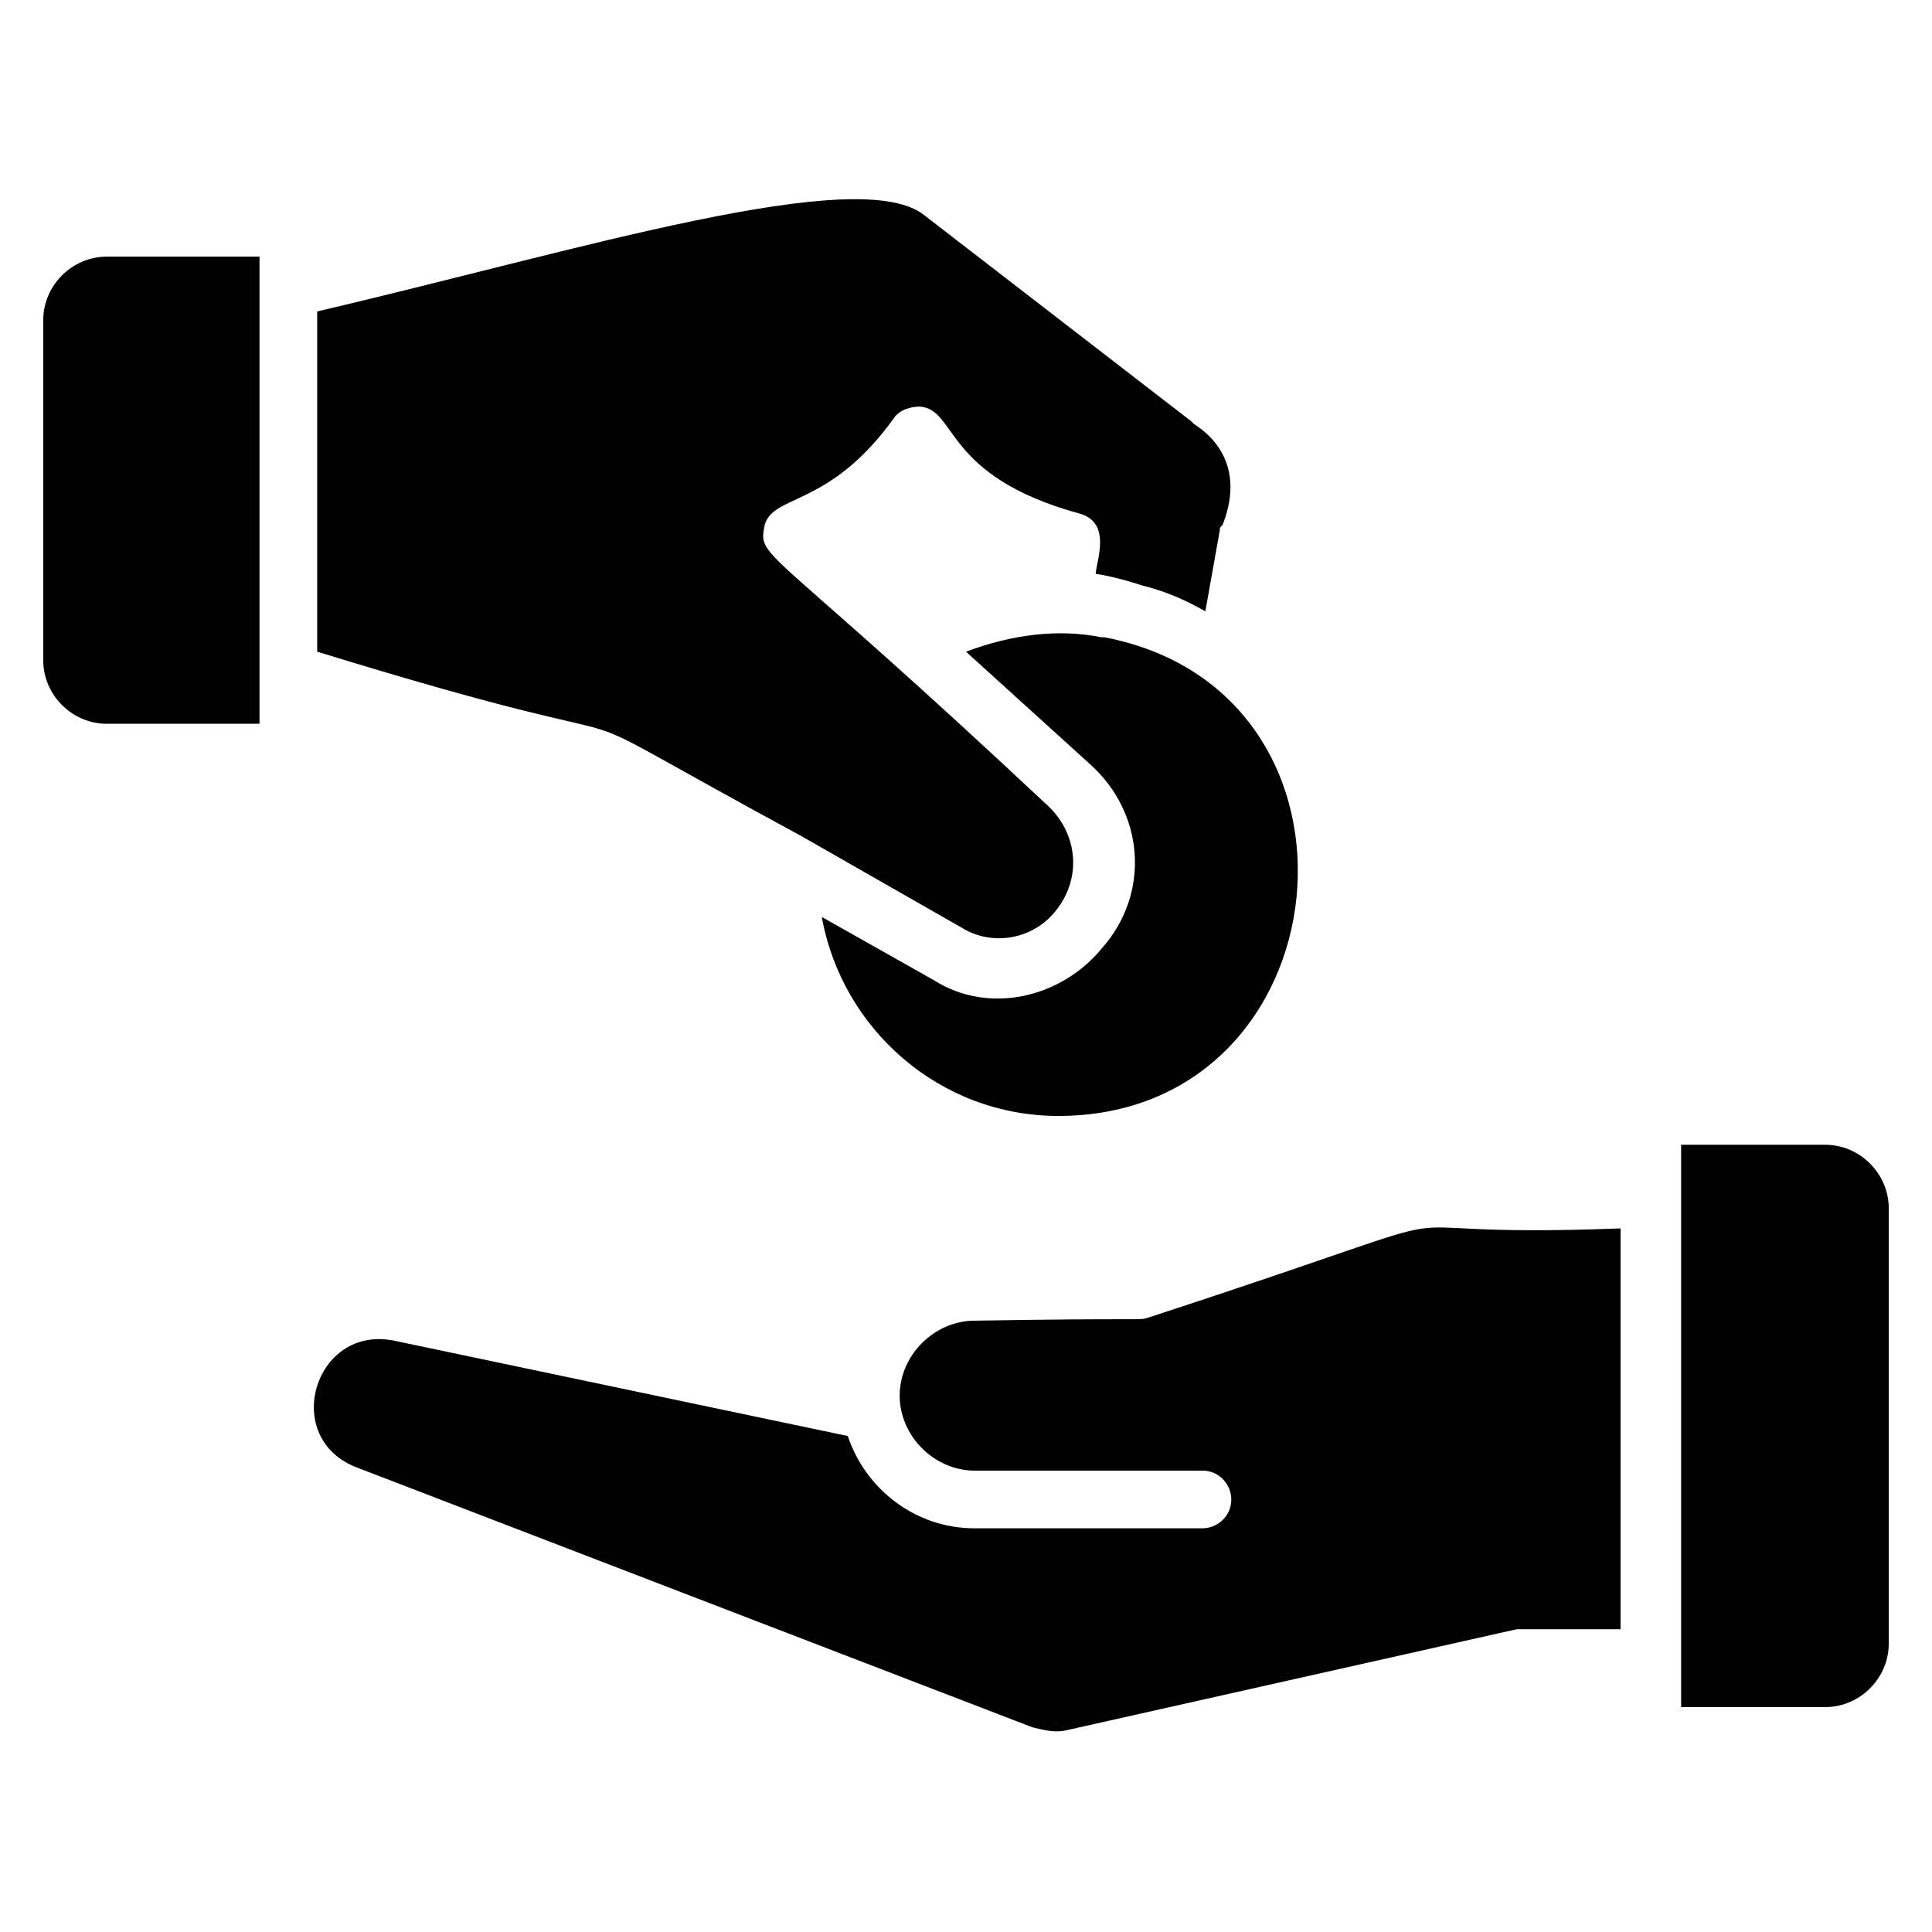
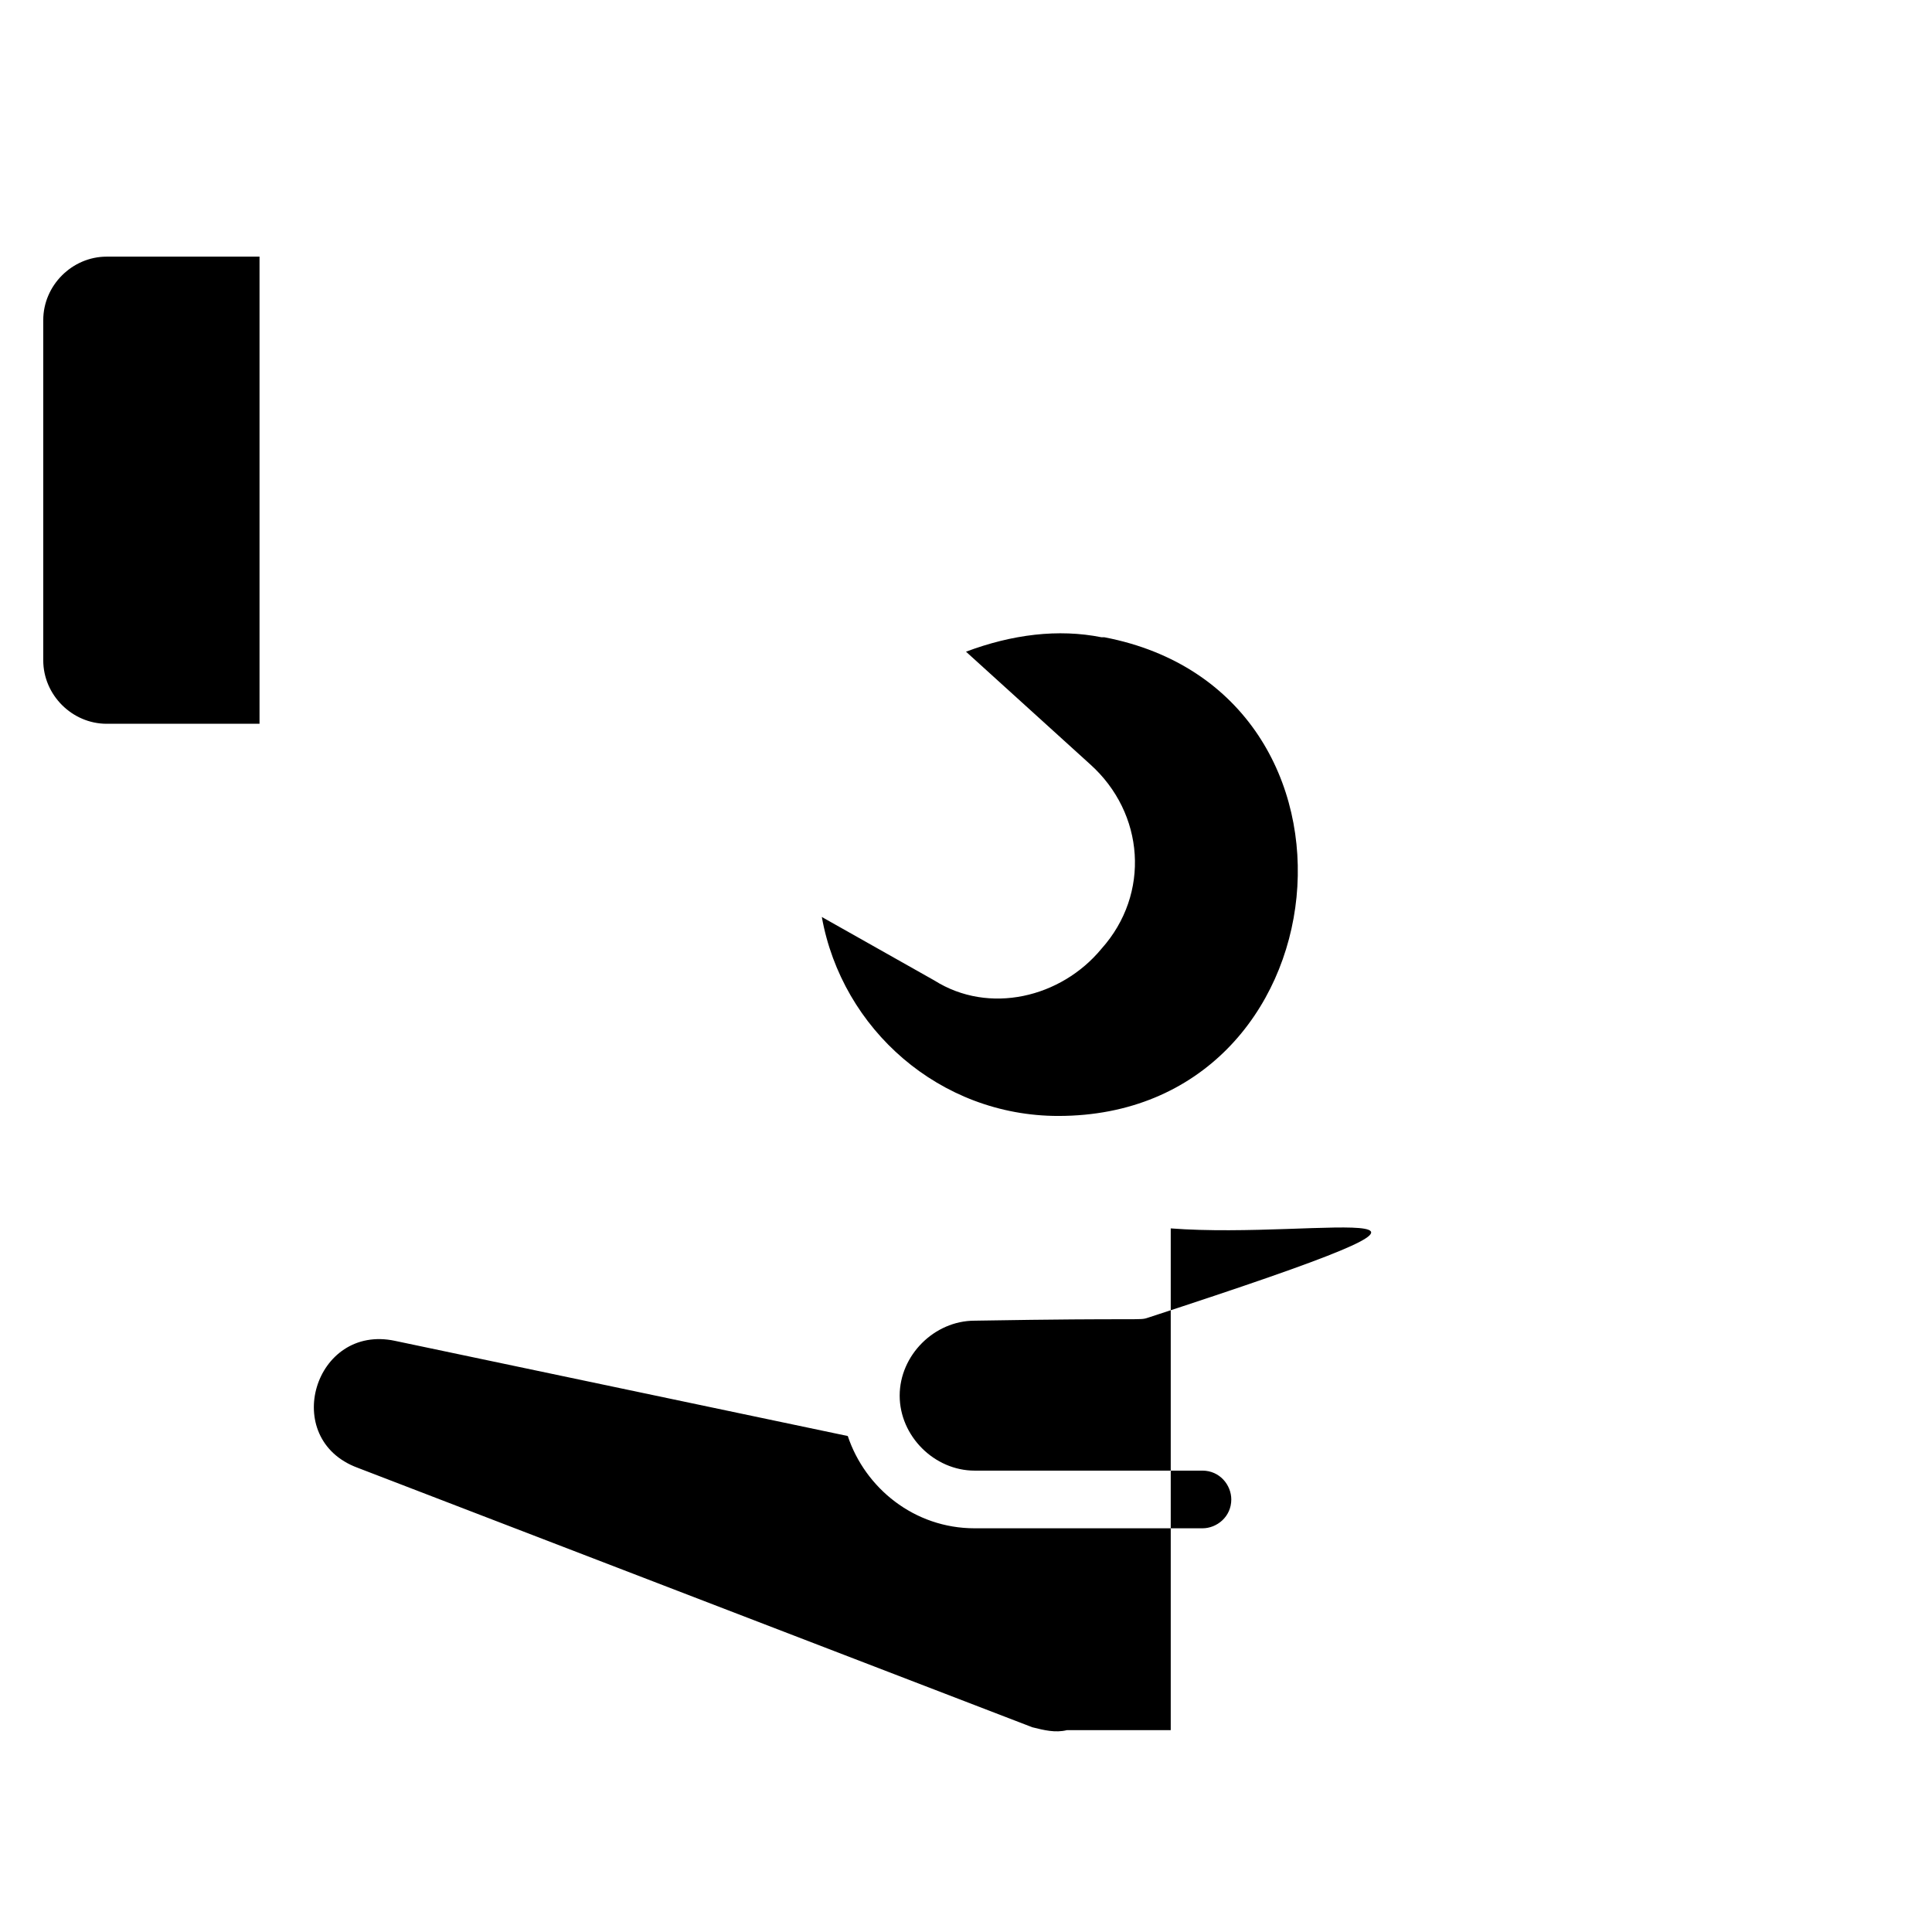
<svg xmlns="http://www.w3.org/2000/svg" version="1.1" x="0px" y="0px" viewBox="0 0 67 67" enable-background="new 0 0 67 67" xml:space="preserve">
  <g>
    <g>
      <path d="M1.5,11.1v11.8c0,1.2,1,2.2,2.2,2.2H9V8.9H3.7C2.5,8.9,1.5,9.9,1.5,11.1z" />
-       <path d="M27.8,29L27.8,29C27.8,29,27.8,29,27.8,29l5.6,3.2c1,0.6,2.4,0.4,3.2-0.6c0.9-1.1,0.8-2.6-0.2-3.6    c-9.7-9.1-10.1-8.6-9.9-9.7c0.2-1.2,2.2-0.6,4.5-3.8c0.2-0.3,0.6-0.4,0.9-0.4c1.3,0.1,0.8,2.4,5.5,3.7c1.2,0.3,0.6,1.7,0.6,2.1    c0.7,0.1,1.6,0.4,1.6,0.4c0.8,0.2,1.5,0.5,2.2,0.9l0.5-2.8c0-0.1,0-0.1,0.1-0.2c0.9-2.3-0.7-3.3-1-3.5c0,0-0.1-0.1-0.1-0.1    l-9.2-7.1c-2.2-1.9-12.1,1.2-21.1,3.3v11.8C25.3,27,17.1,23.2,27.8,29C27.8,29,27.8,29,27.8,29z" />
      <path d="M32.4,34l-3.9-2.2c0.7,3.9,4.1,6.9,8.2,6.9c10,0,11.5-14.7,1.6-16.6c0,0-0.1,0-0.1,0c-1.5-0.3-3.1-0.1-4.7,0.5l4.3,3.9    c1.9,1.7,2.1,4.5,0.4,6.4C36.8,34.6,34.3,35.2,32.4,34z" />
-       <path d="M39.8,45.7c-0.3,0.1-0.1,0-6,0.1c-1.4,0-2.6,1.2-2.6,2.6c0,1.4,1.2,2.6,2.6,2.6h7.9c0.6,0,1,0.5,1,1c0,0.6-0.5,1-1,1h-7.9    c-2.1,0-3.8-1.4-4.4-3.2l-15.7-3.3c-2.8-0.6-4,3.4-1.3,4.4l23.4,9c0.4,0.1,0.8,0.2,1.2,0.1l15.6-3.5c0.1,0,0.1,0,0.2,0h3.4V42.6    C45.8,43,53.6,41.2,39.8,45.7z" />
-       <path d="M63.3,39.7h-5v19.5h5c1.2,0,2.2-1,2.2-2.2V41.9C65.5,40.7,64.5,39.7,63.3,39.7z" />
+       <path d="M39.8,45.7c-0.3,0.1-0.1,0-6,0.1c-1.4,0-2.6,1.2-2.6,2.6c0,1.4,1.2,2.6,2.6,2.6h7.9c0.6,0,1,0.5,1,1c0,0.6-0.5,1-1,1h-7.9    c-2.1,0-3.8-1.4-4.4-3.2l-15.7-3.3c-2.8-0.6-4,3.4-1.3,4.4l23.4,9c0.4,0.1,0.8,0.2,1.2,0.1c0.1,0,0.1,0,0.2,0h3.4V42.6    C45.8,43,53.6,41.2,39.8,45.7z" />
    </g>
  </g>
</svg>